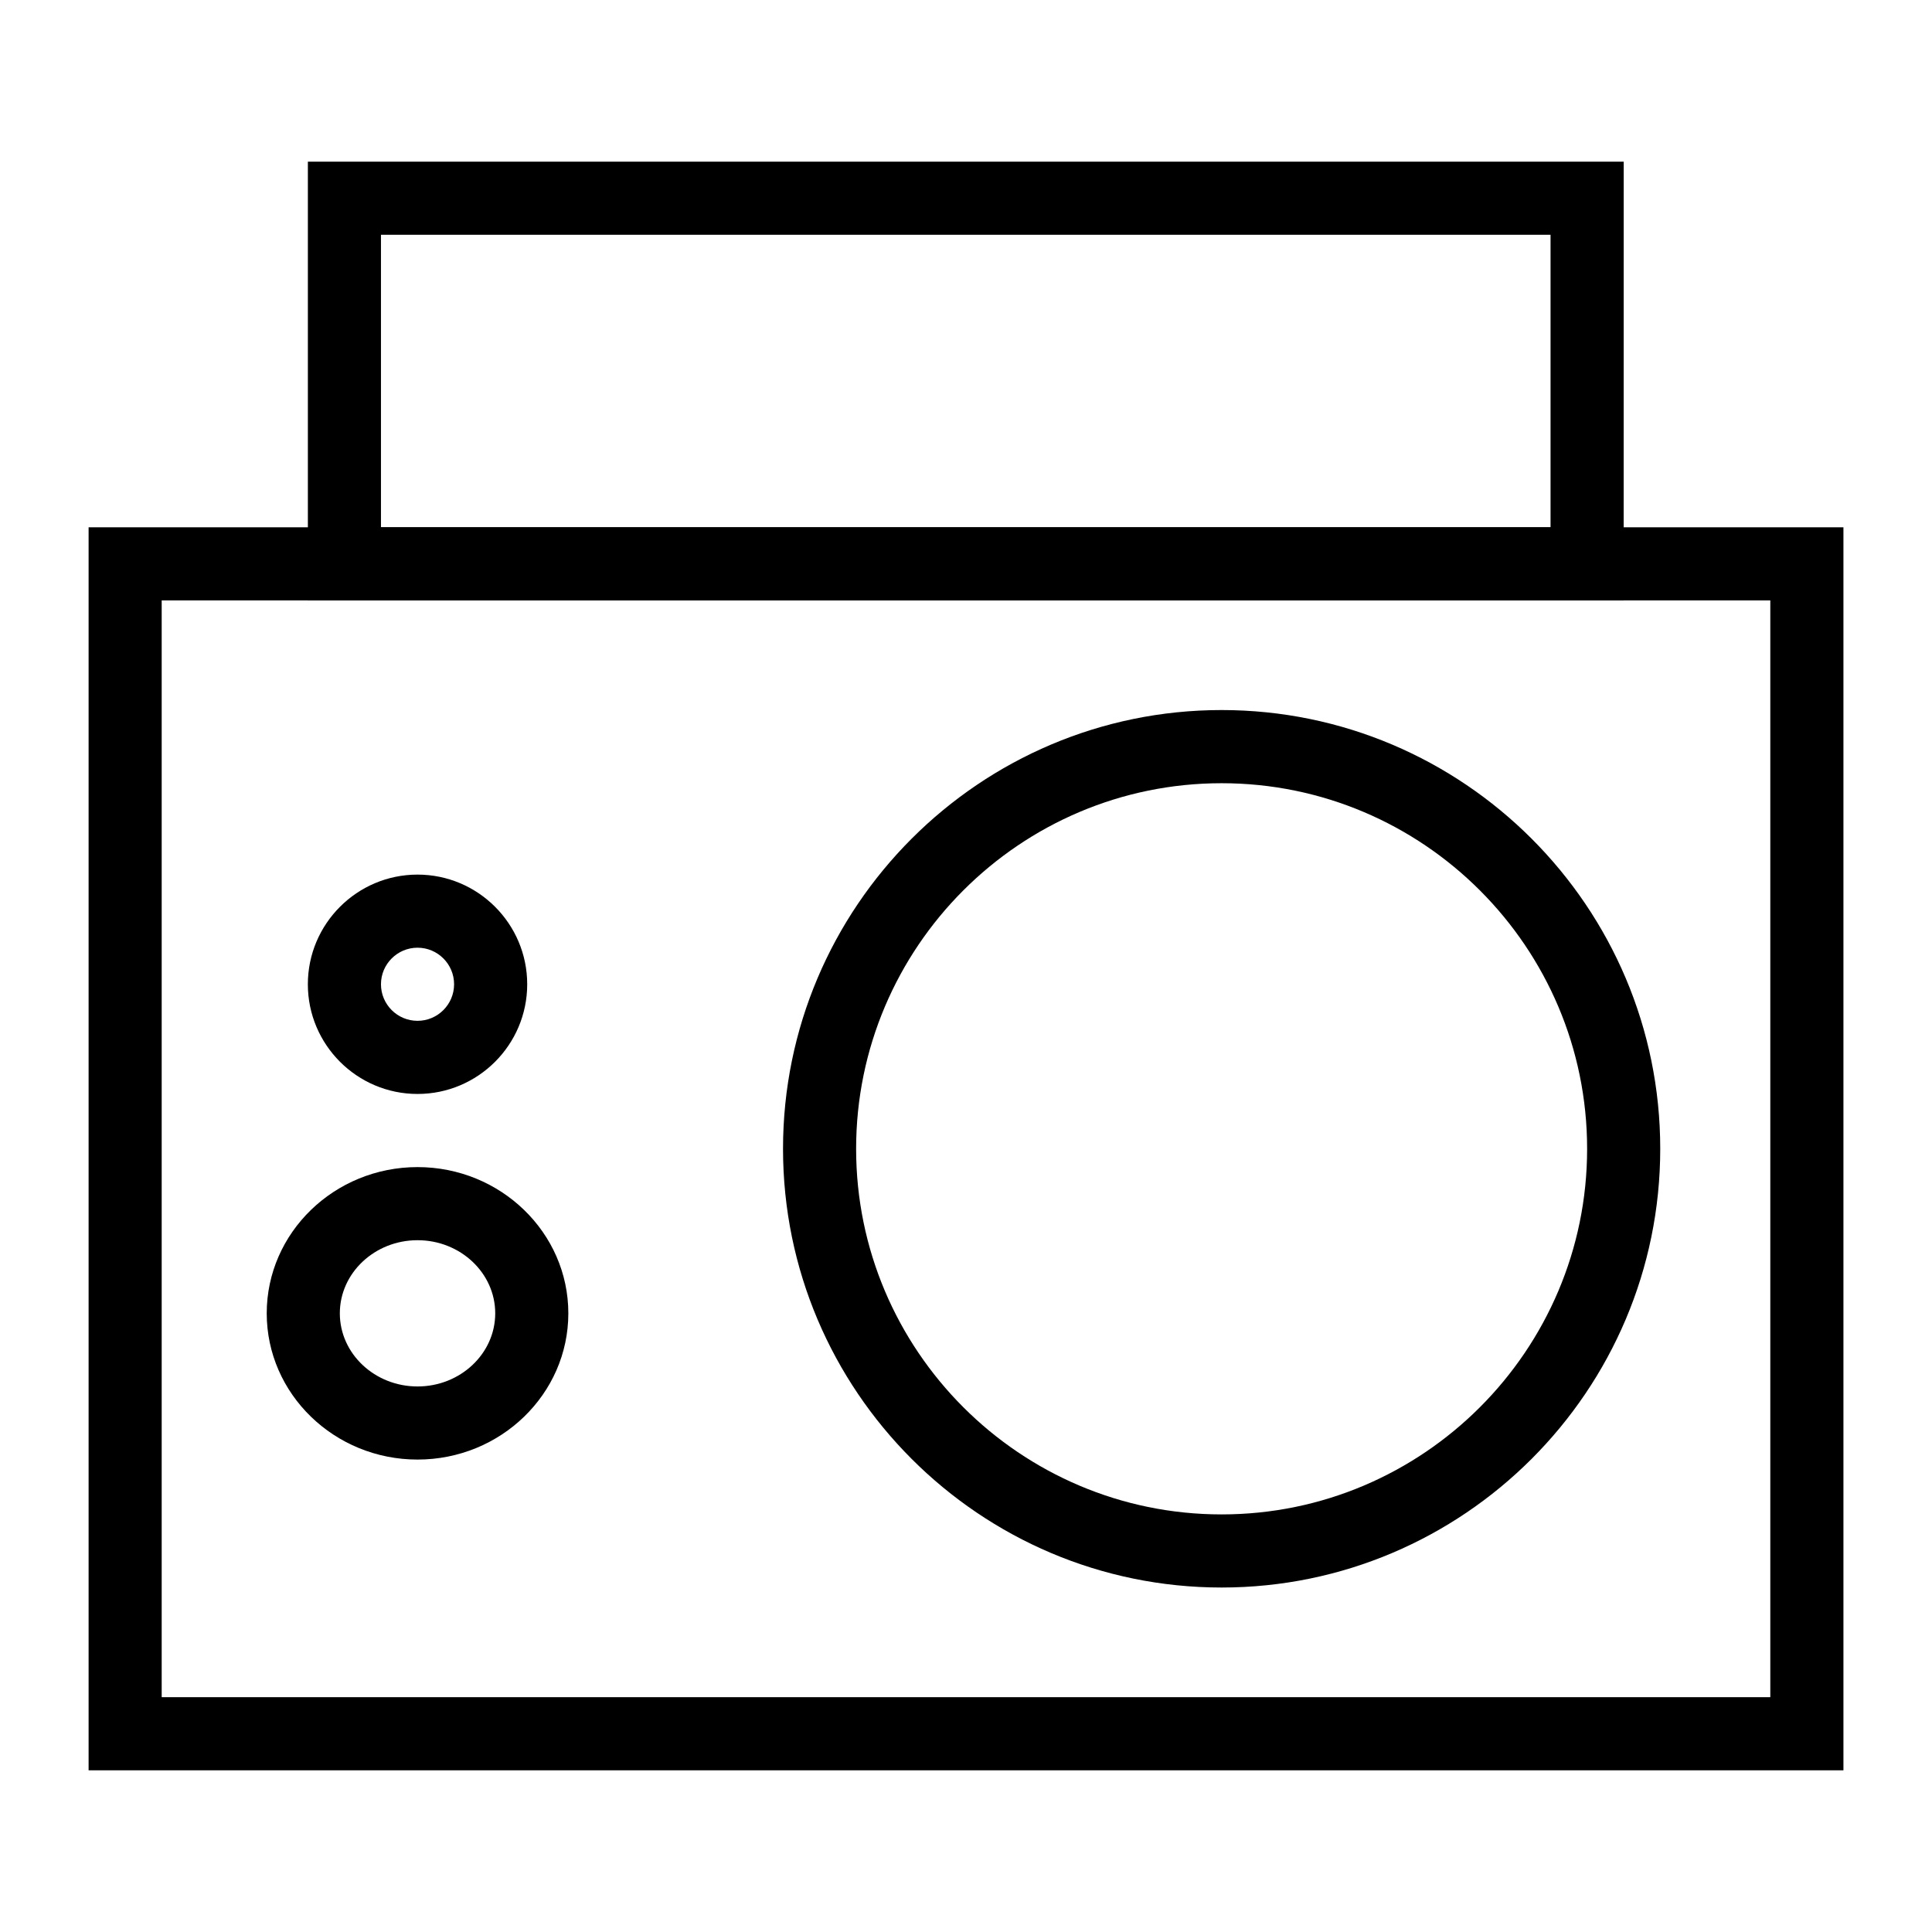
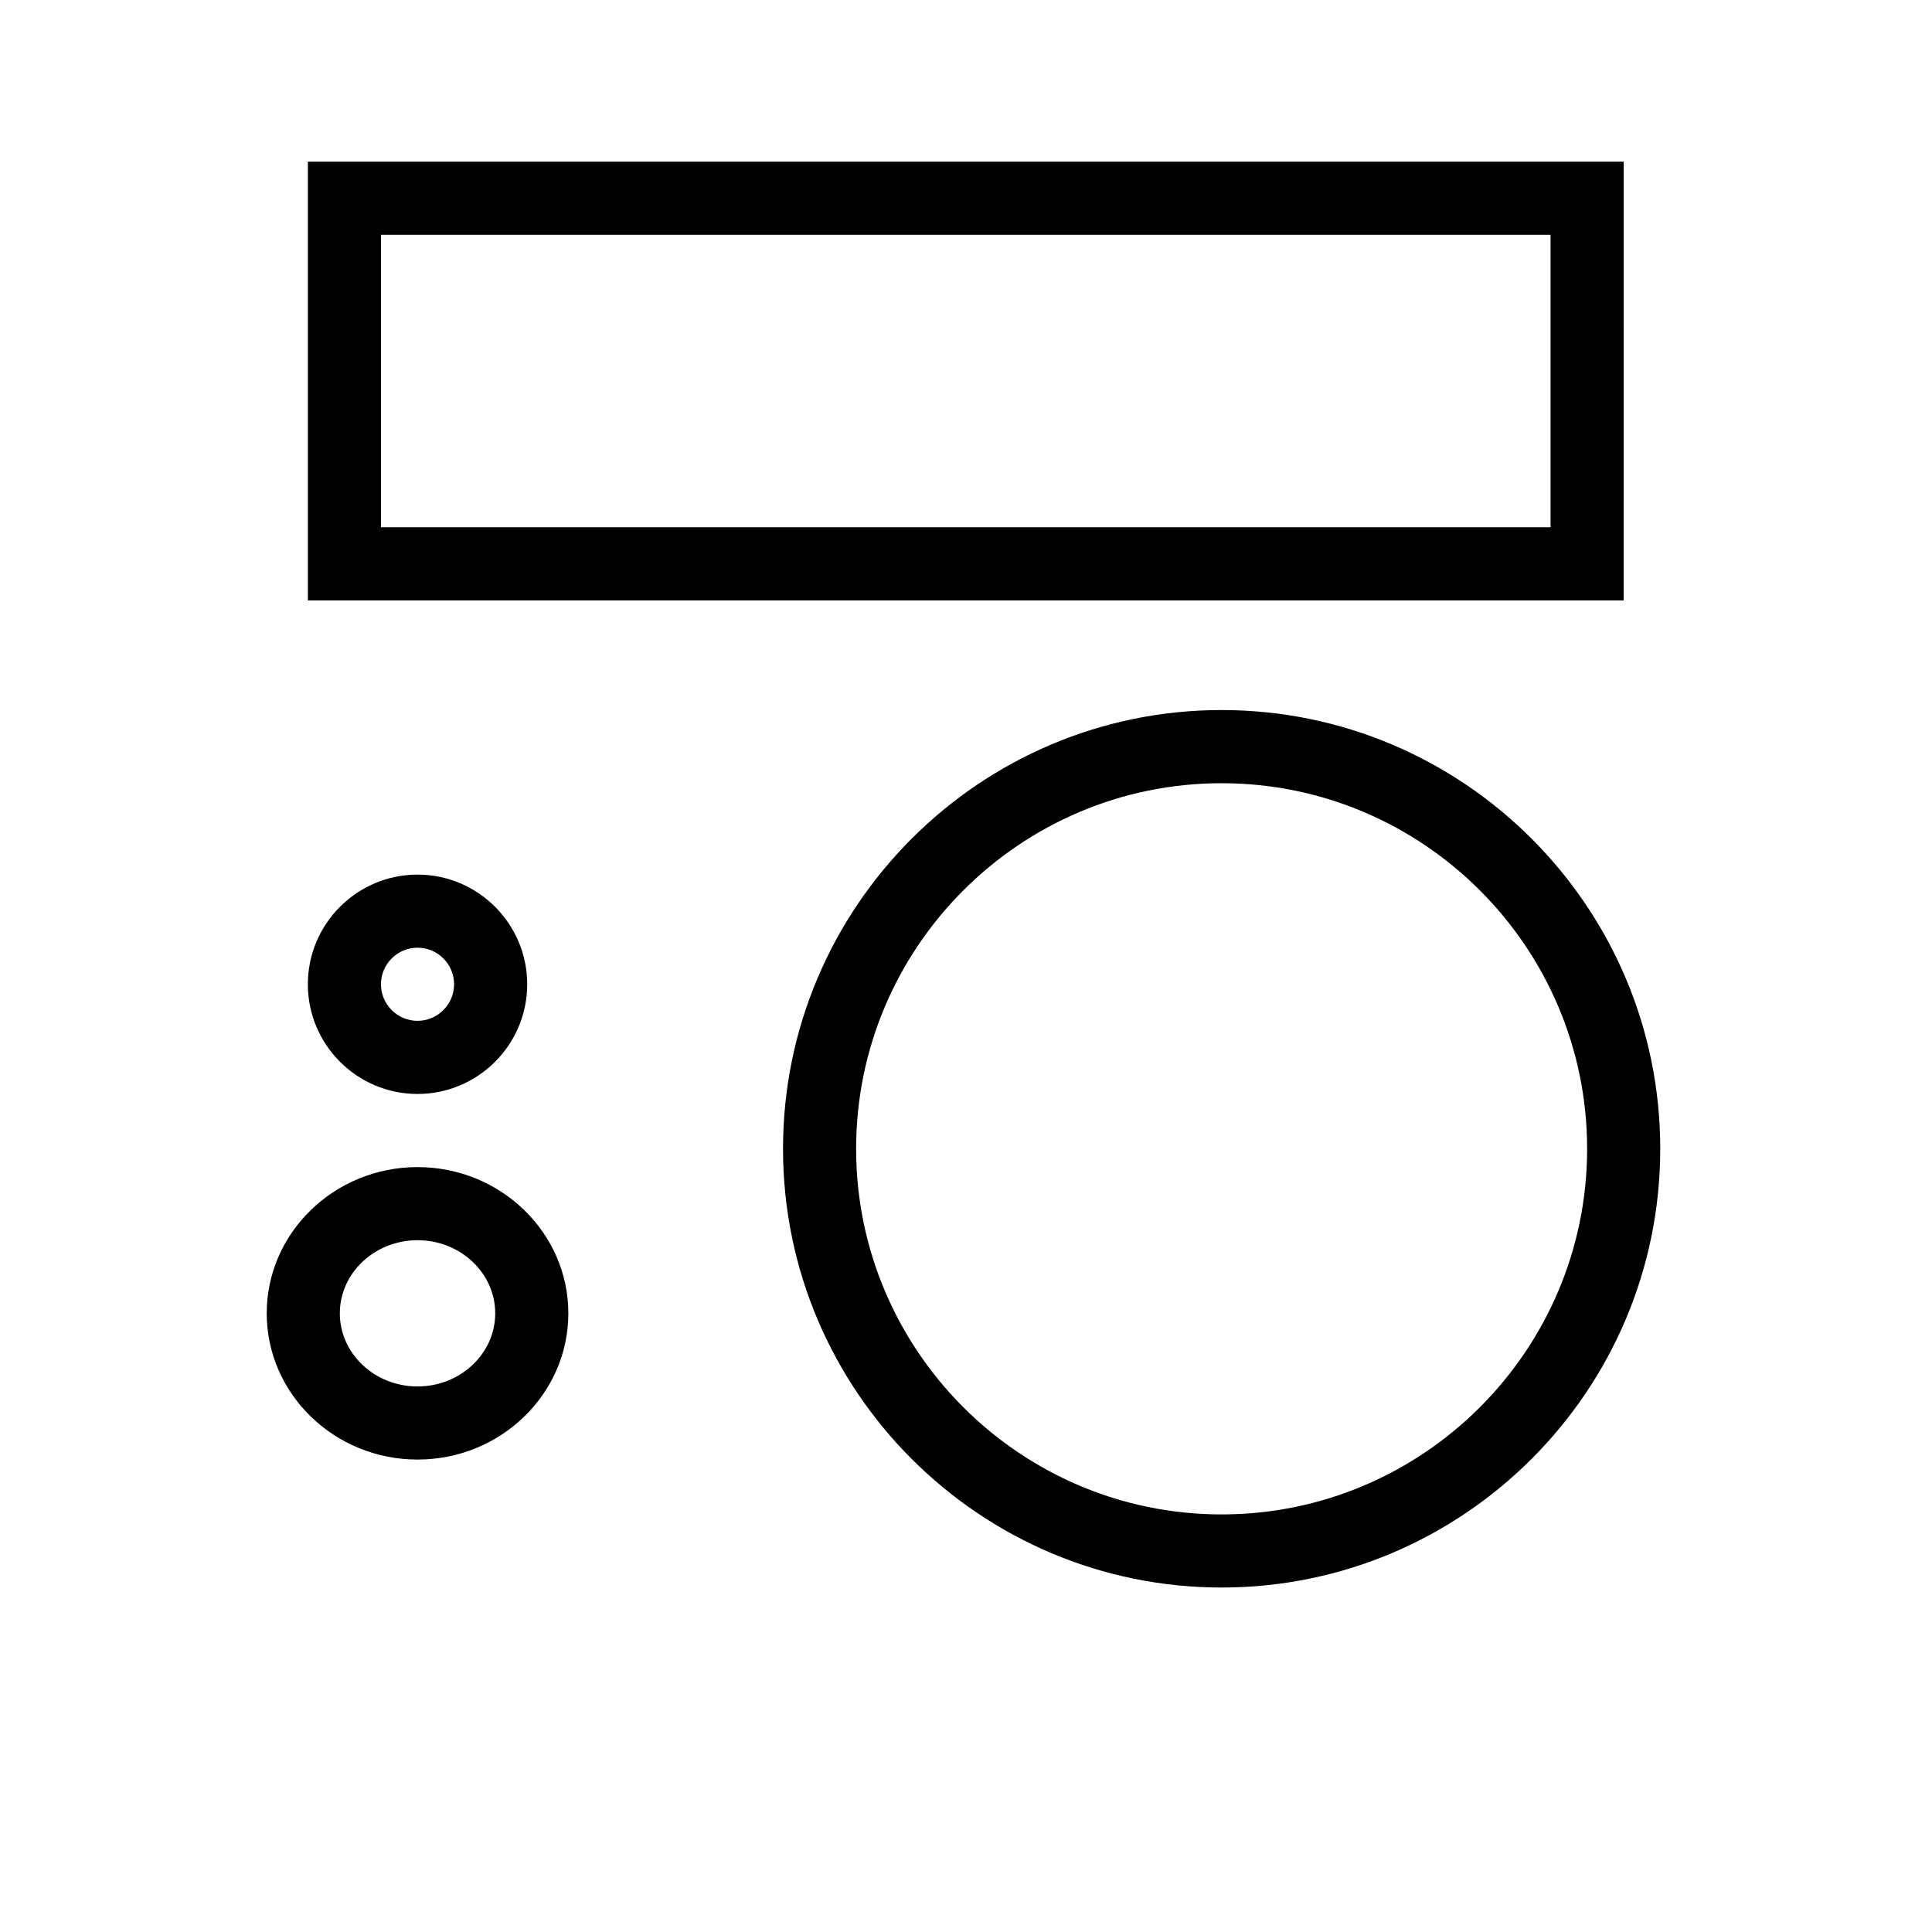
<svg xmlns="http://www.w3.org/2000/svg" fill="#000000" width="800px" height="800px" version="1.1" viewBox="144 144 512 512">
  <g>
-     <path d="m632.53 613.15h-465.05v-329.41h465.05zm-445.68-19.379h426.3v-290.66h-426.3z" />
    <path d="m254.65 433.91c-16.027 0-29.066-13.039-29.066-29.066s13.039-29.066 29.066-29.066c16.027 0 29.066 13.039 29.066 29.066s-13.035 29.066-29.066 29.066zm0-38.758c-5.34 0-9.688 4.344-9.688 9.688 0 5.348 4.348 9.688 9.688 9.688 5.34 0 9.688-4.344 9.688-9.688 0.004-5.344-4.344-9.688-9.688-9.688z" />
    <path d="m254.65 530.8c-22.035 0-39.965-17.383-39.965-38.754 0-21.375 17.93-38.754 39.965-38.754 22.035 0 39.965 17.383 39.965 38.754 0.004 21.371-17.926 38.754-39.965 38.754zm0-58.133c-11.355 0-20.59 8.695-20.59 19.379 0 10.684 9.234 19.379 20.59 19.379 11.355 0 20.59-8.695 20.59-19.379 0-10.684-9.234-19.379-20.59-19.379z" />
    <path d="m467.74 564.71c-64.094 0-116.23-52.152-116.23-116.27 0-64.113 52.145-116.27 116.23-116.27 64.094 0 116.24 52.152 116.24 116.27 0.004 64.113-52.145 116.27-116.24 116.27zm0-213.15c-53.406 0-96.859 43.465-96.859 96.887s43.453 96.887 96.859 96.887c53.41 0 96.863-43.465 96.863-96.887 0-53.418-43.453-96.887-96.863-96.887z" />
    <path d="m574.29 303.11h-348.7v-116.27h348.71zm-329.33-19.379h309.95v-77.508h-309.95z" />
  </g>
</svg>